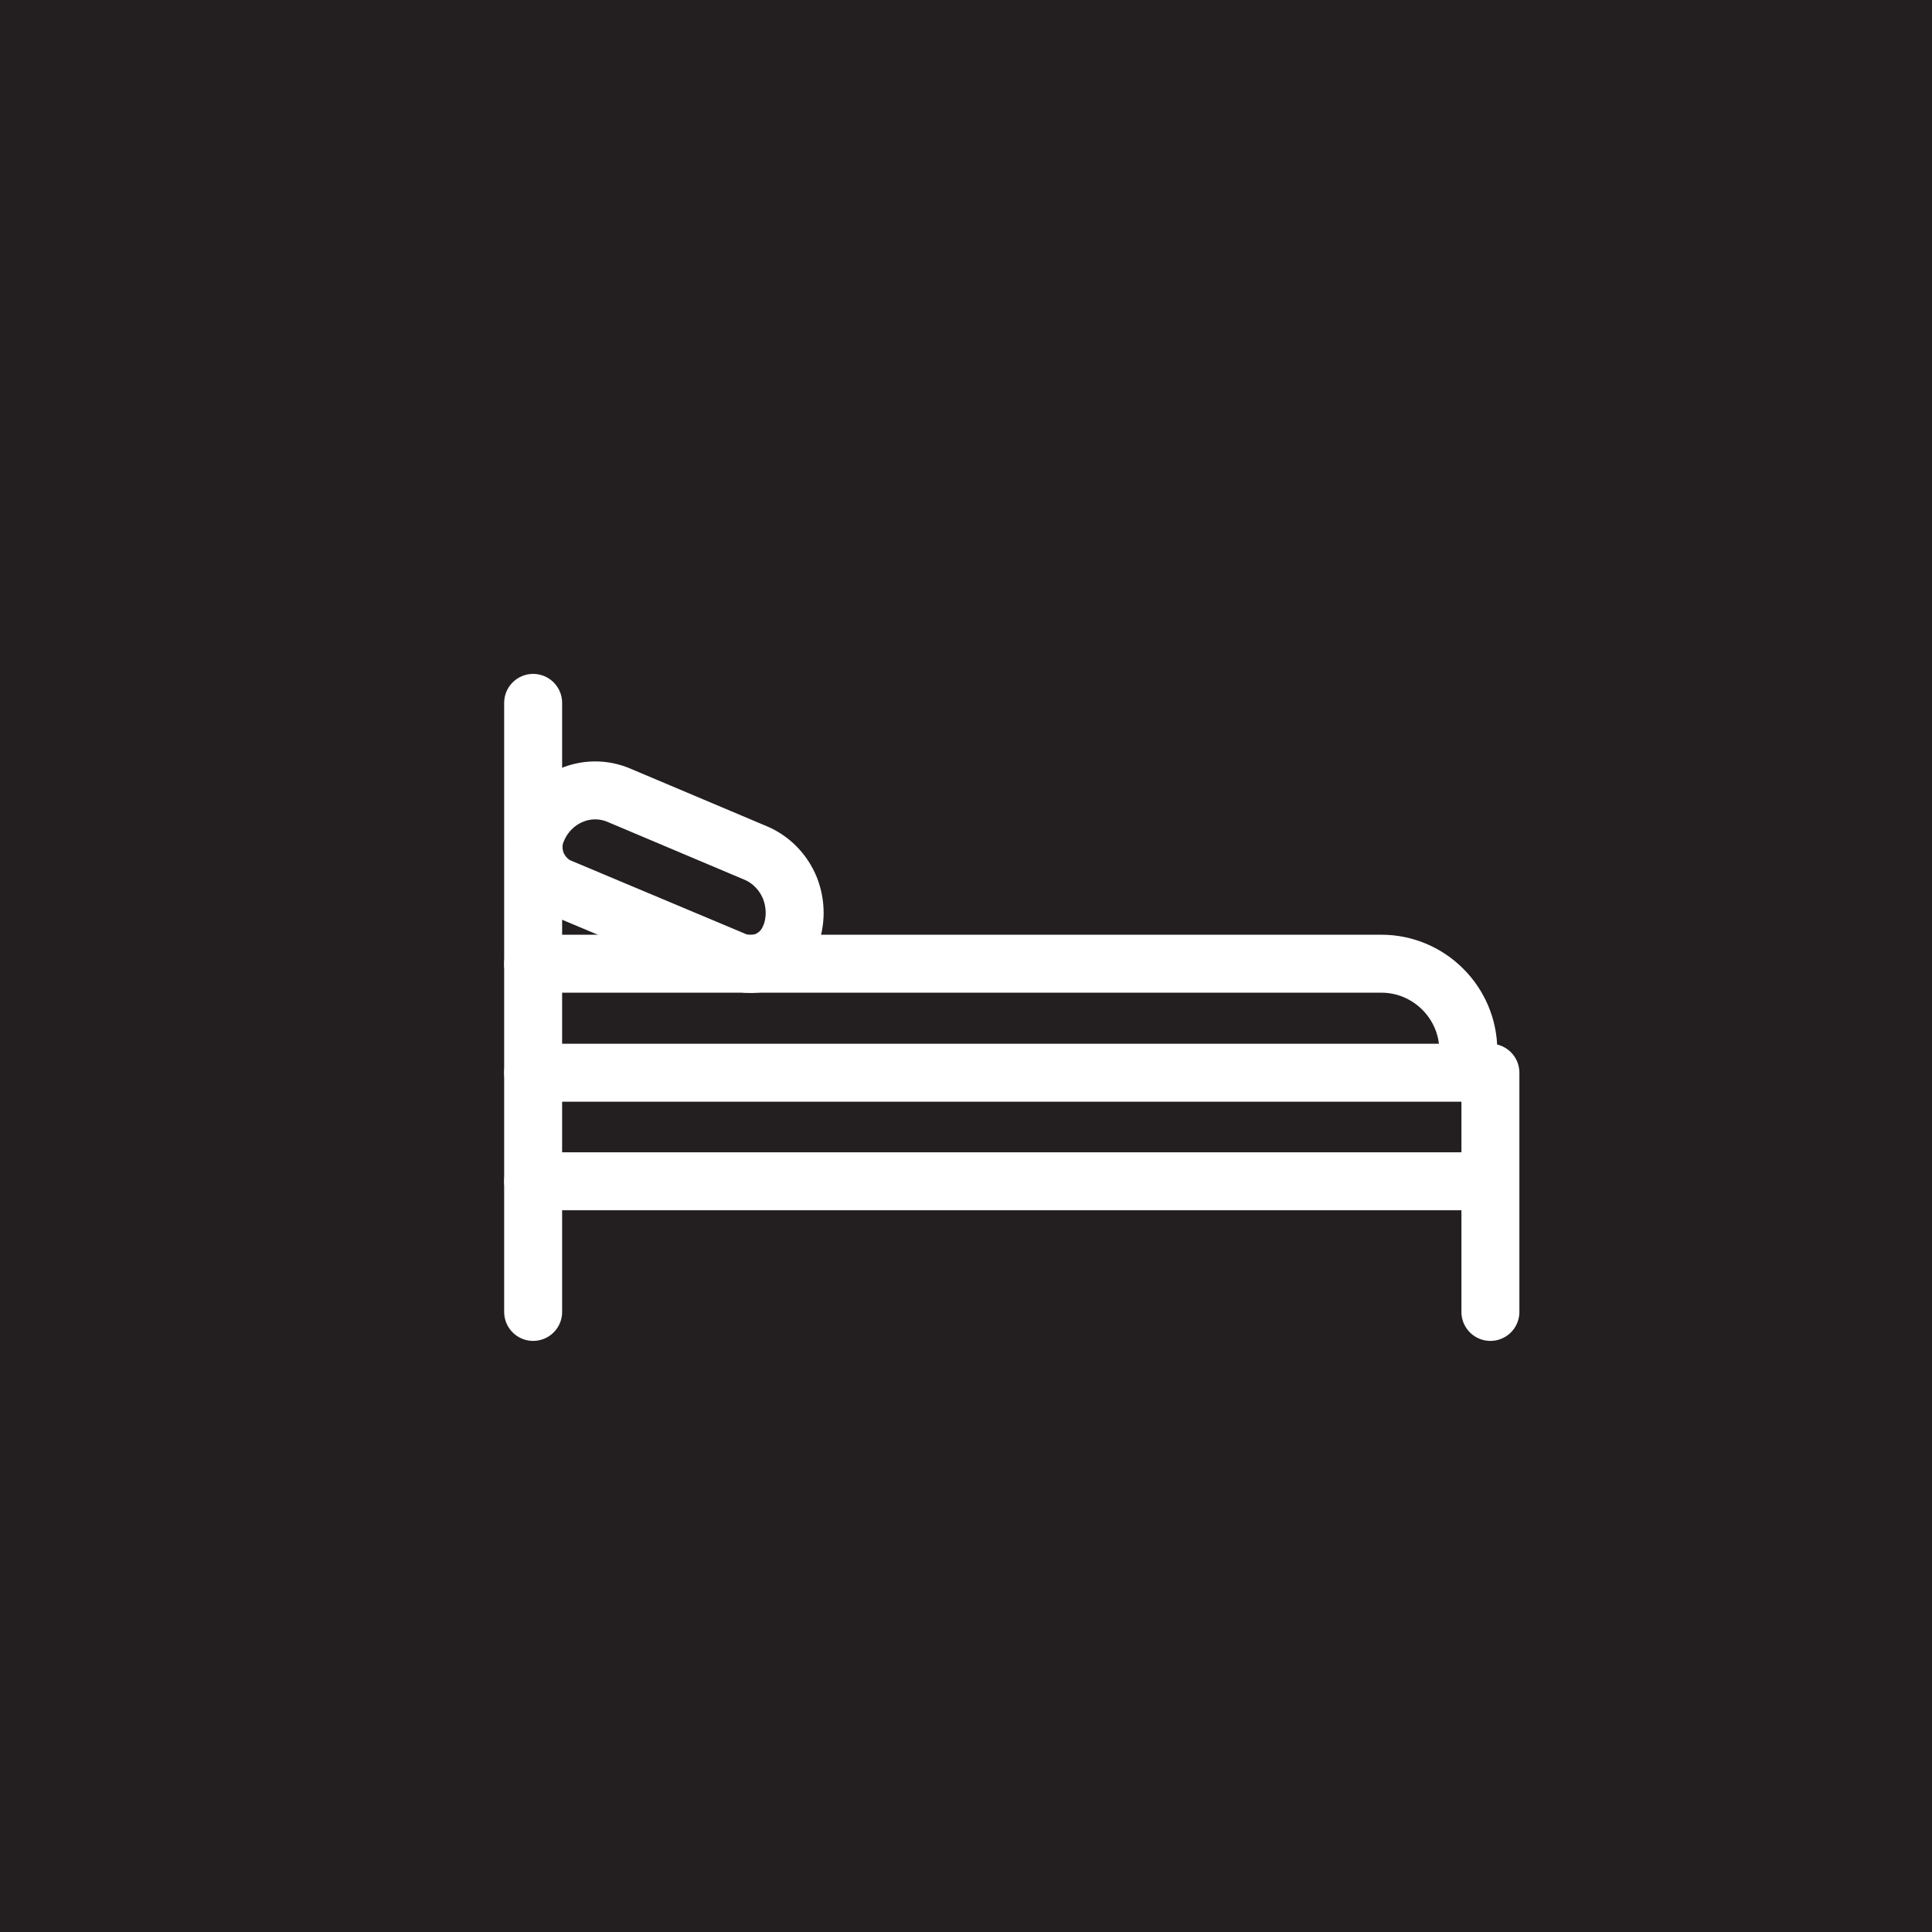
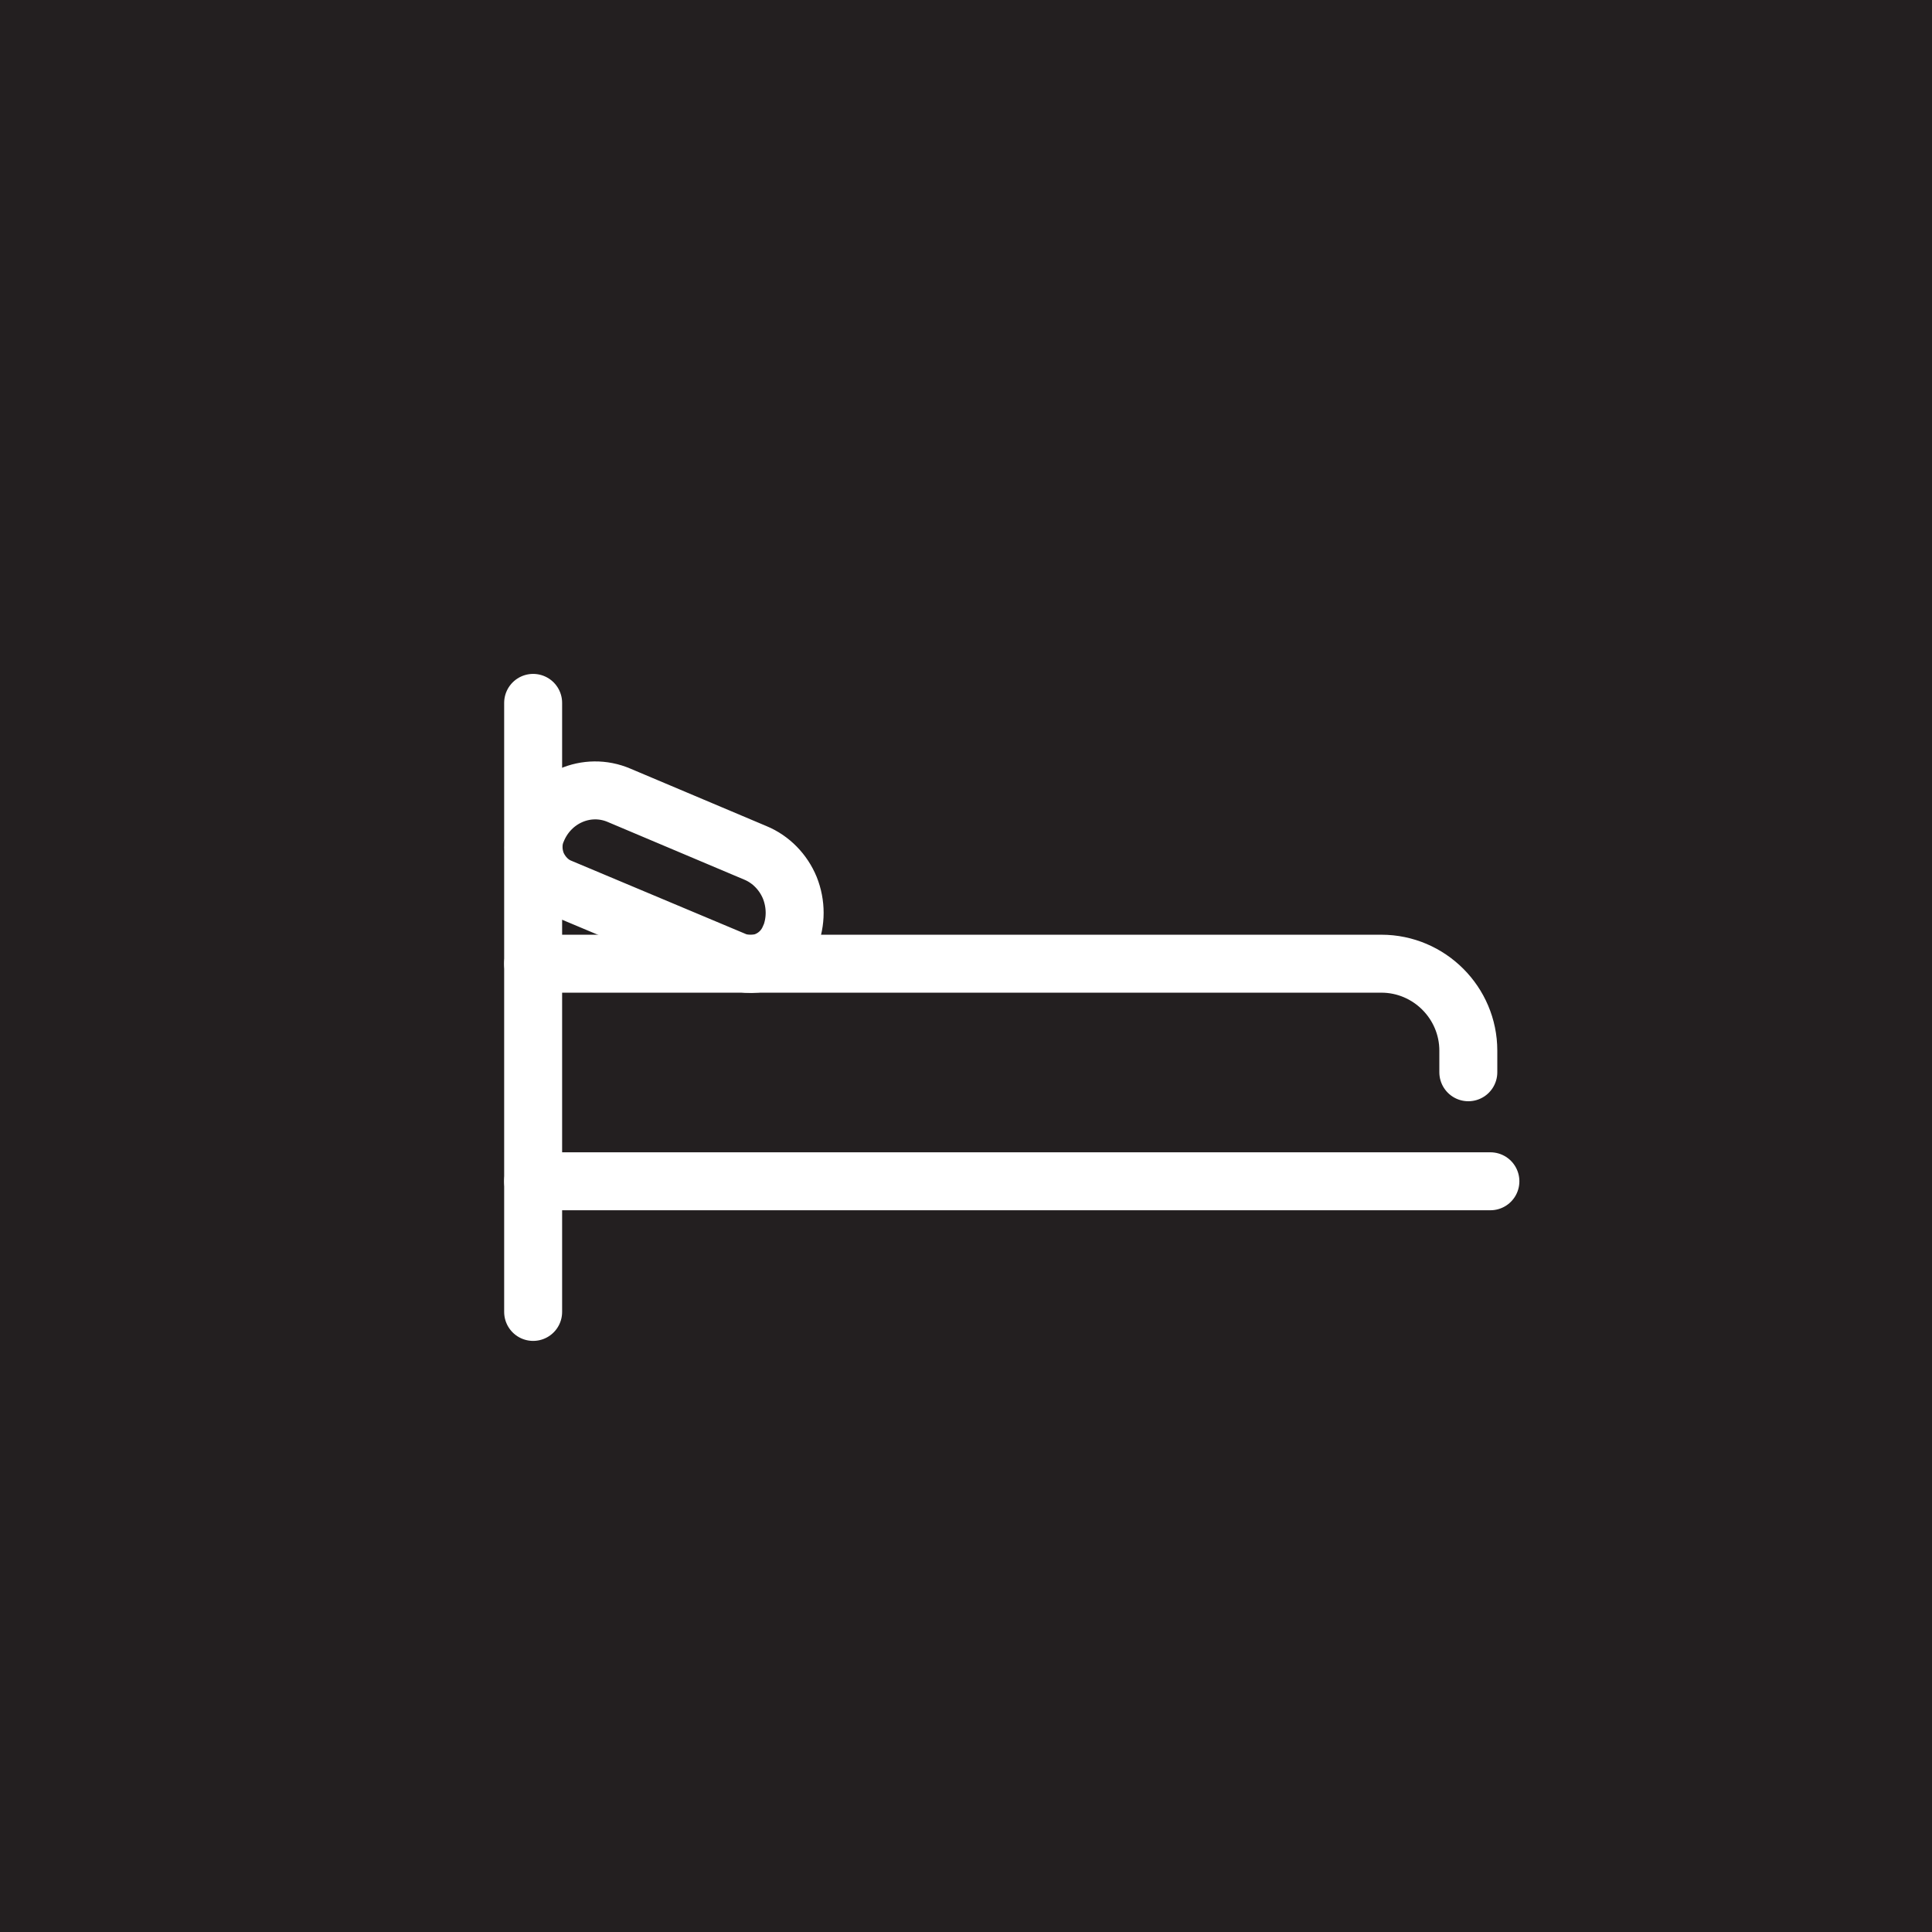
<svg xmlns="http://www.w3.org/2000/svg" id="Layer_1" data-name="Layer 1" width="42" height="42" viewBox="0 0 42 42">
  <defs>
    <style>
      .cls-1 {
        fill: none;
        stroke: #fff;
        stroke-linecap: round;
        stroke-linejoin: round;
        stroke-width: 1.26px;
      }

      .cls-2 {
        fill: #231f20;
        stroke-width: 0px;
      }
    </style>
  </defs>
  <rect class="cls-2" width="42" height="42" />
  <g>
    <line class="cls-1" x1="11.59" y1="15.28" x2="11.59" y2="28.52" />
-     <polyline class="cls-1" points="32.4 28.52 32.4 23.32 11.59 23.32" />
    <line class="cls-1" x1="32.4" y1="25.68" x2="11.59" y2="25.68" />
    <path class="cls-1" d="M11.59,20.95h18.44c1.04,0,1.89.85,1.89,1.89v.47" />
    <path class="cls-1" d="M17.17,20.37c-.19.48-.73.71-1.19.52l-3.81-1.6c-.22-.09-.4-.28-.5-.51-.09-.23-.1-.49,0-.72.29-.72,1.09-1.07,1.79-.77l2.96,1.25c.34.14.61.42.75.76.14.35.14.74,0,1.08Z" />
  </g>
</svg>